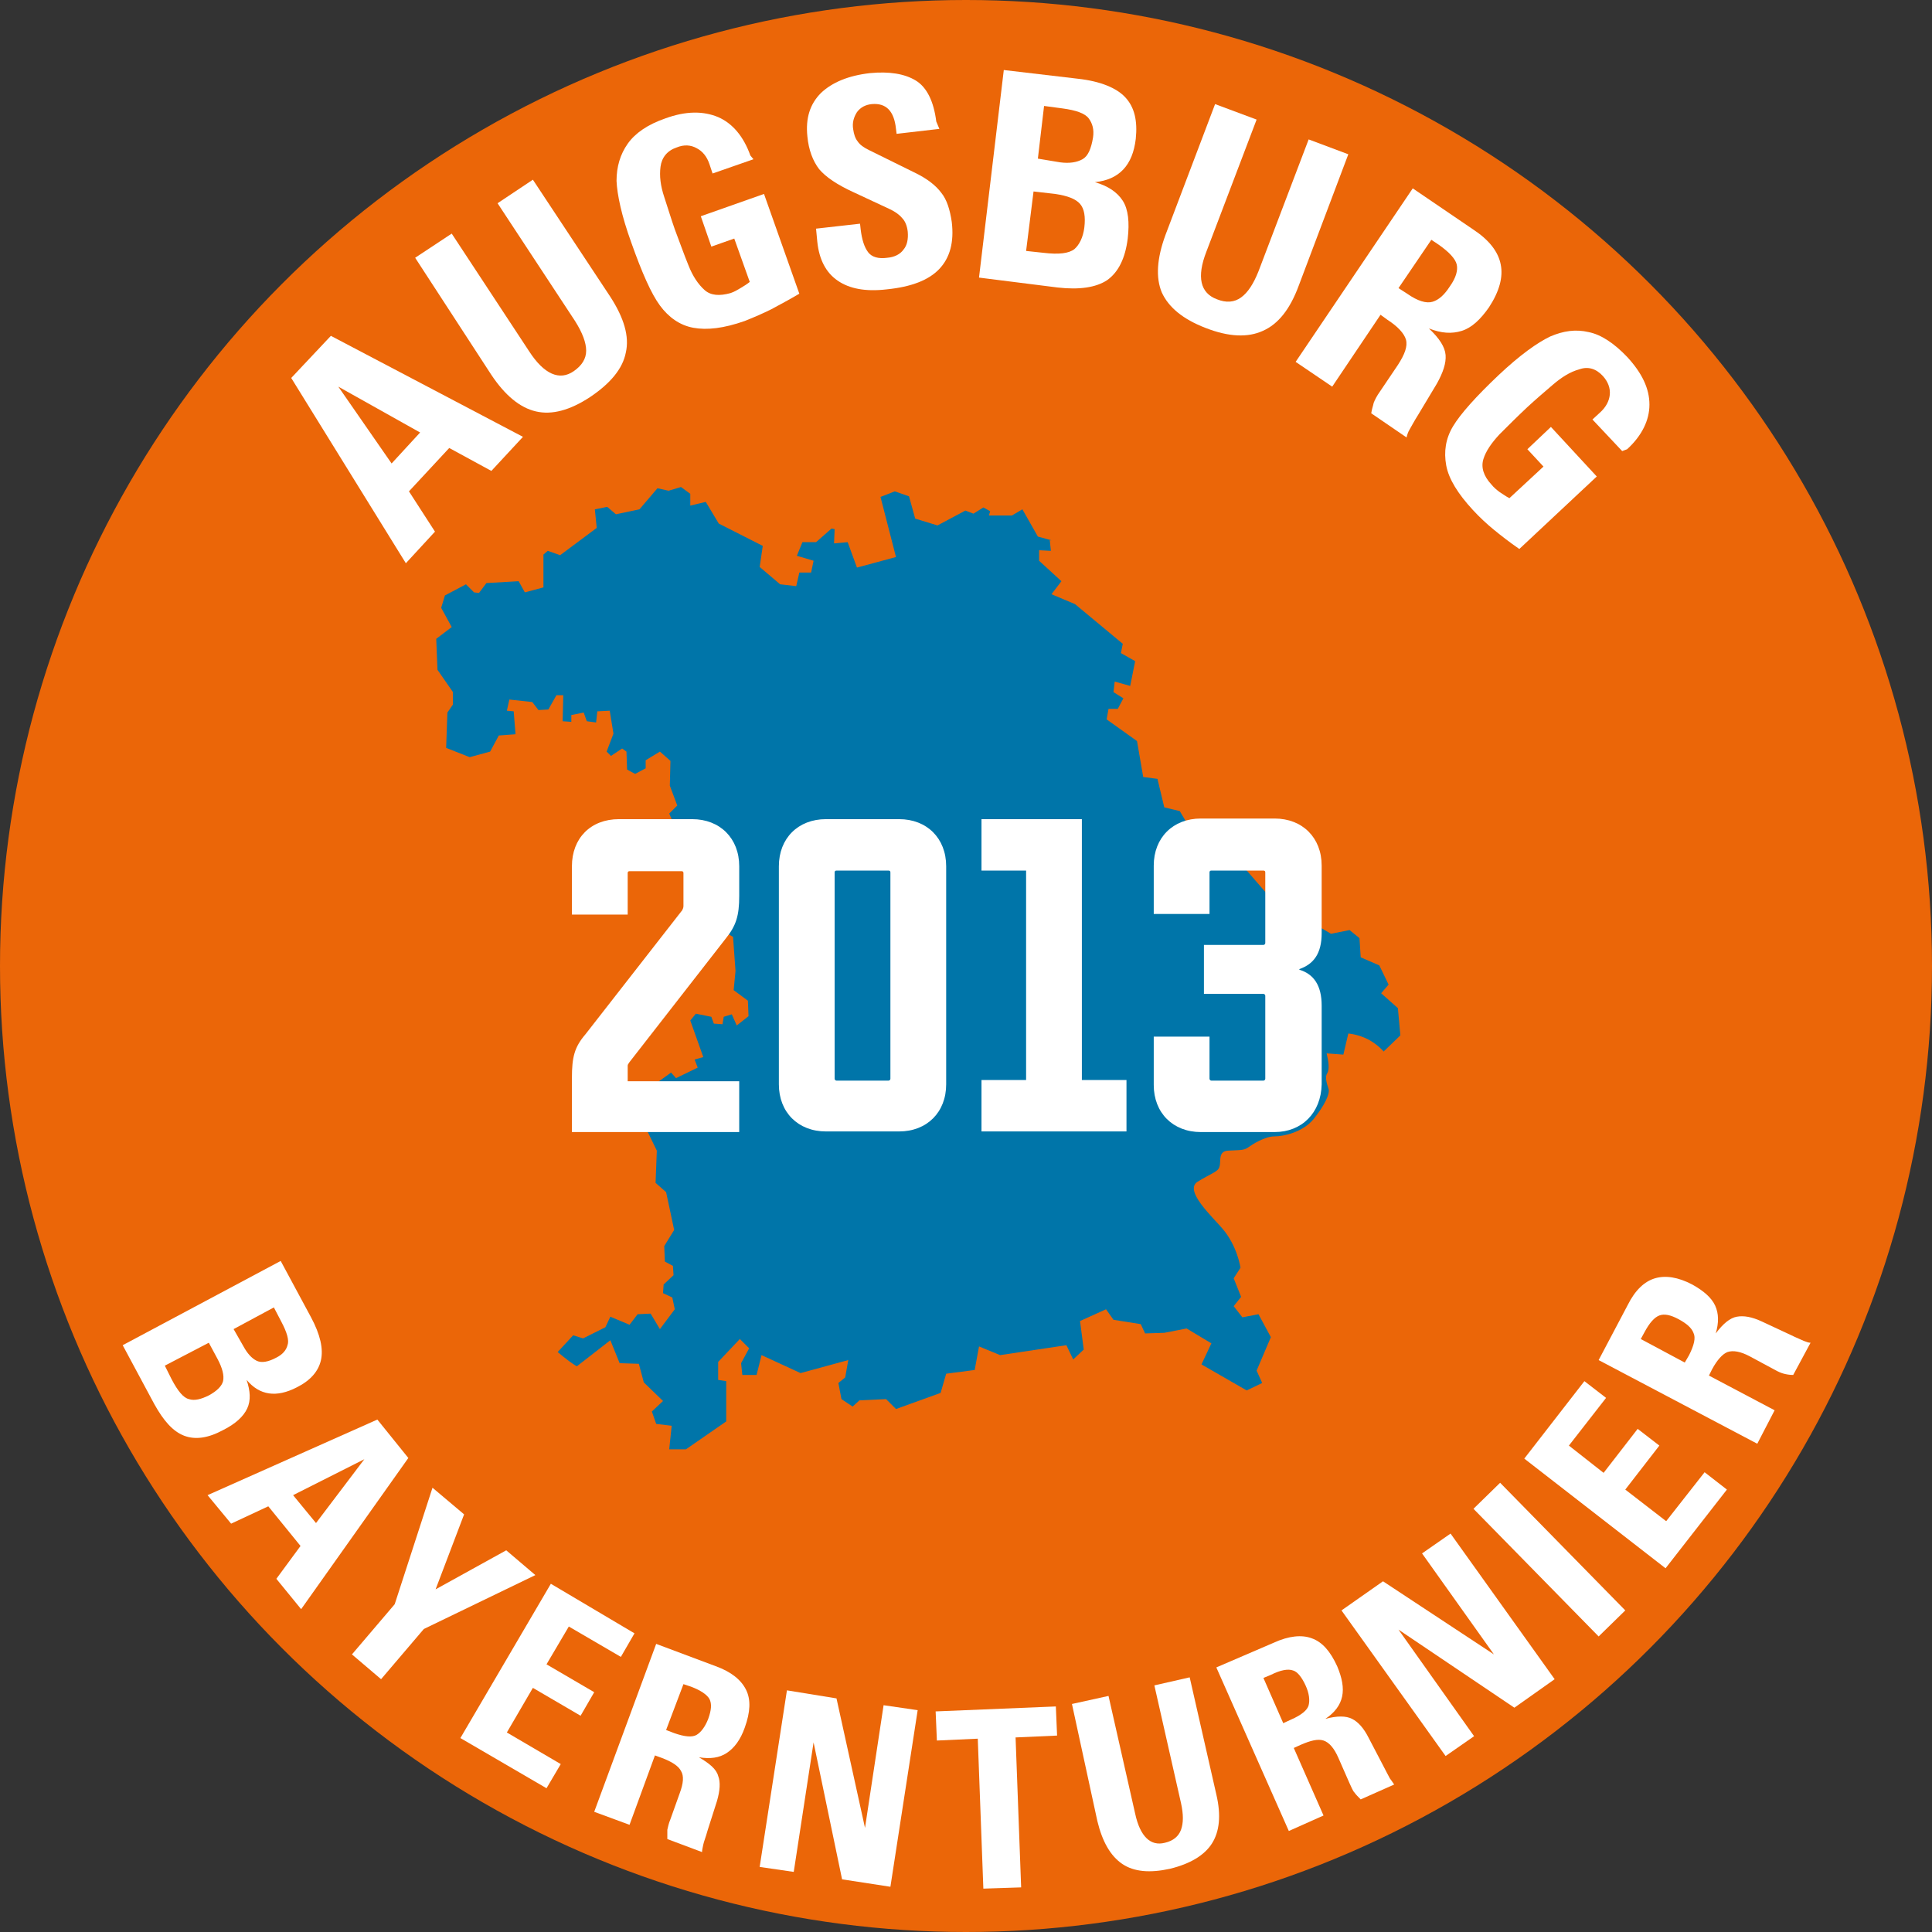
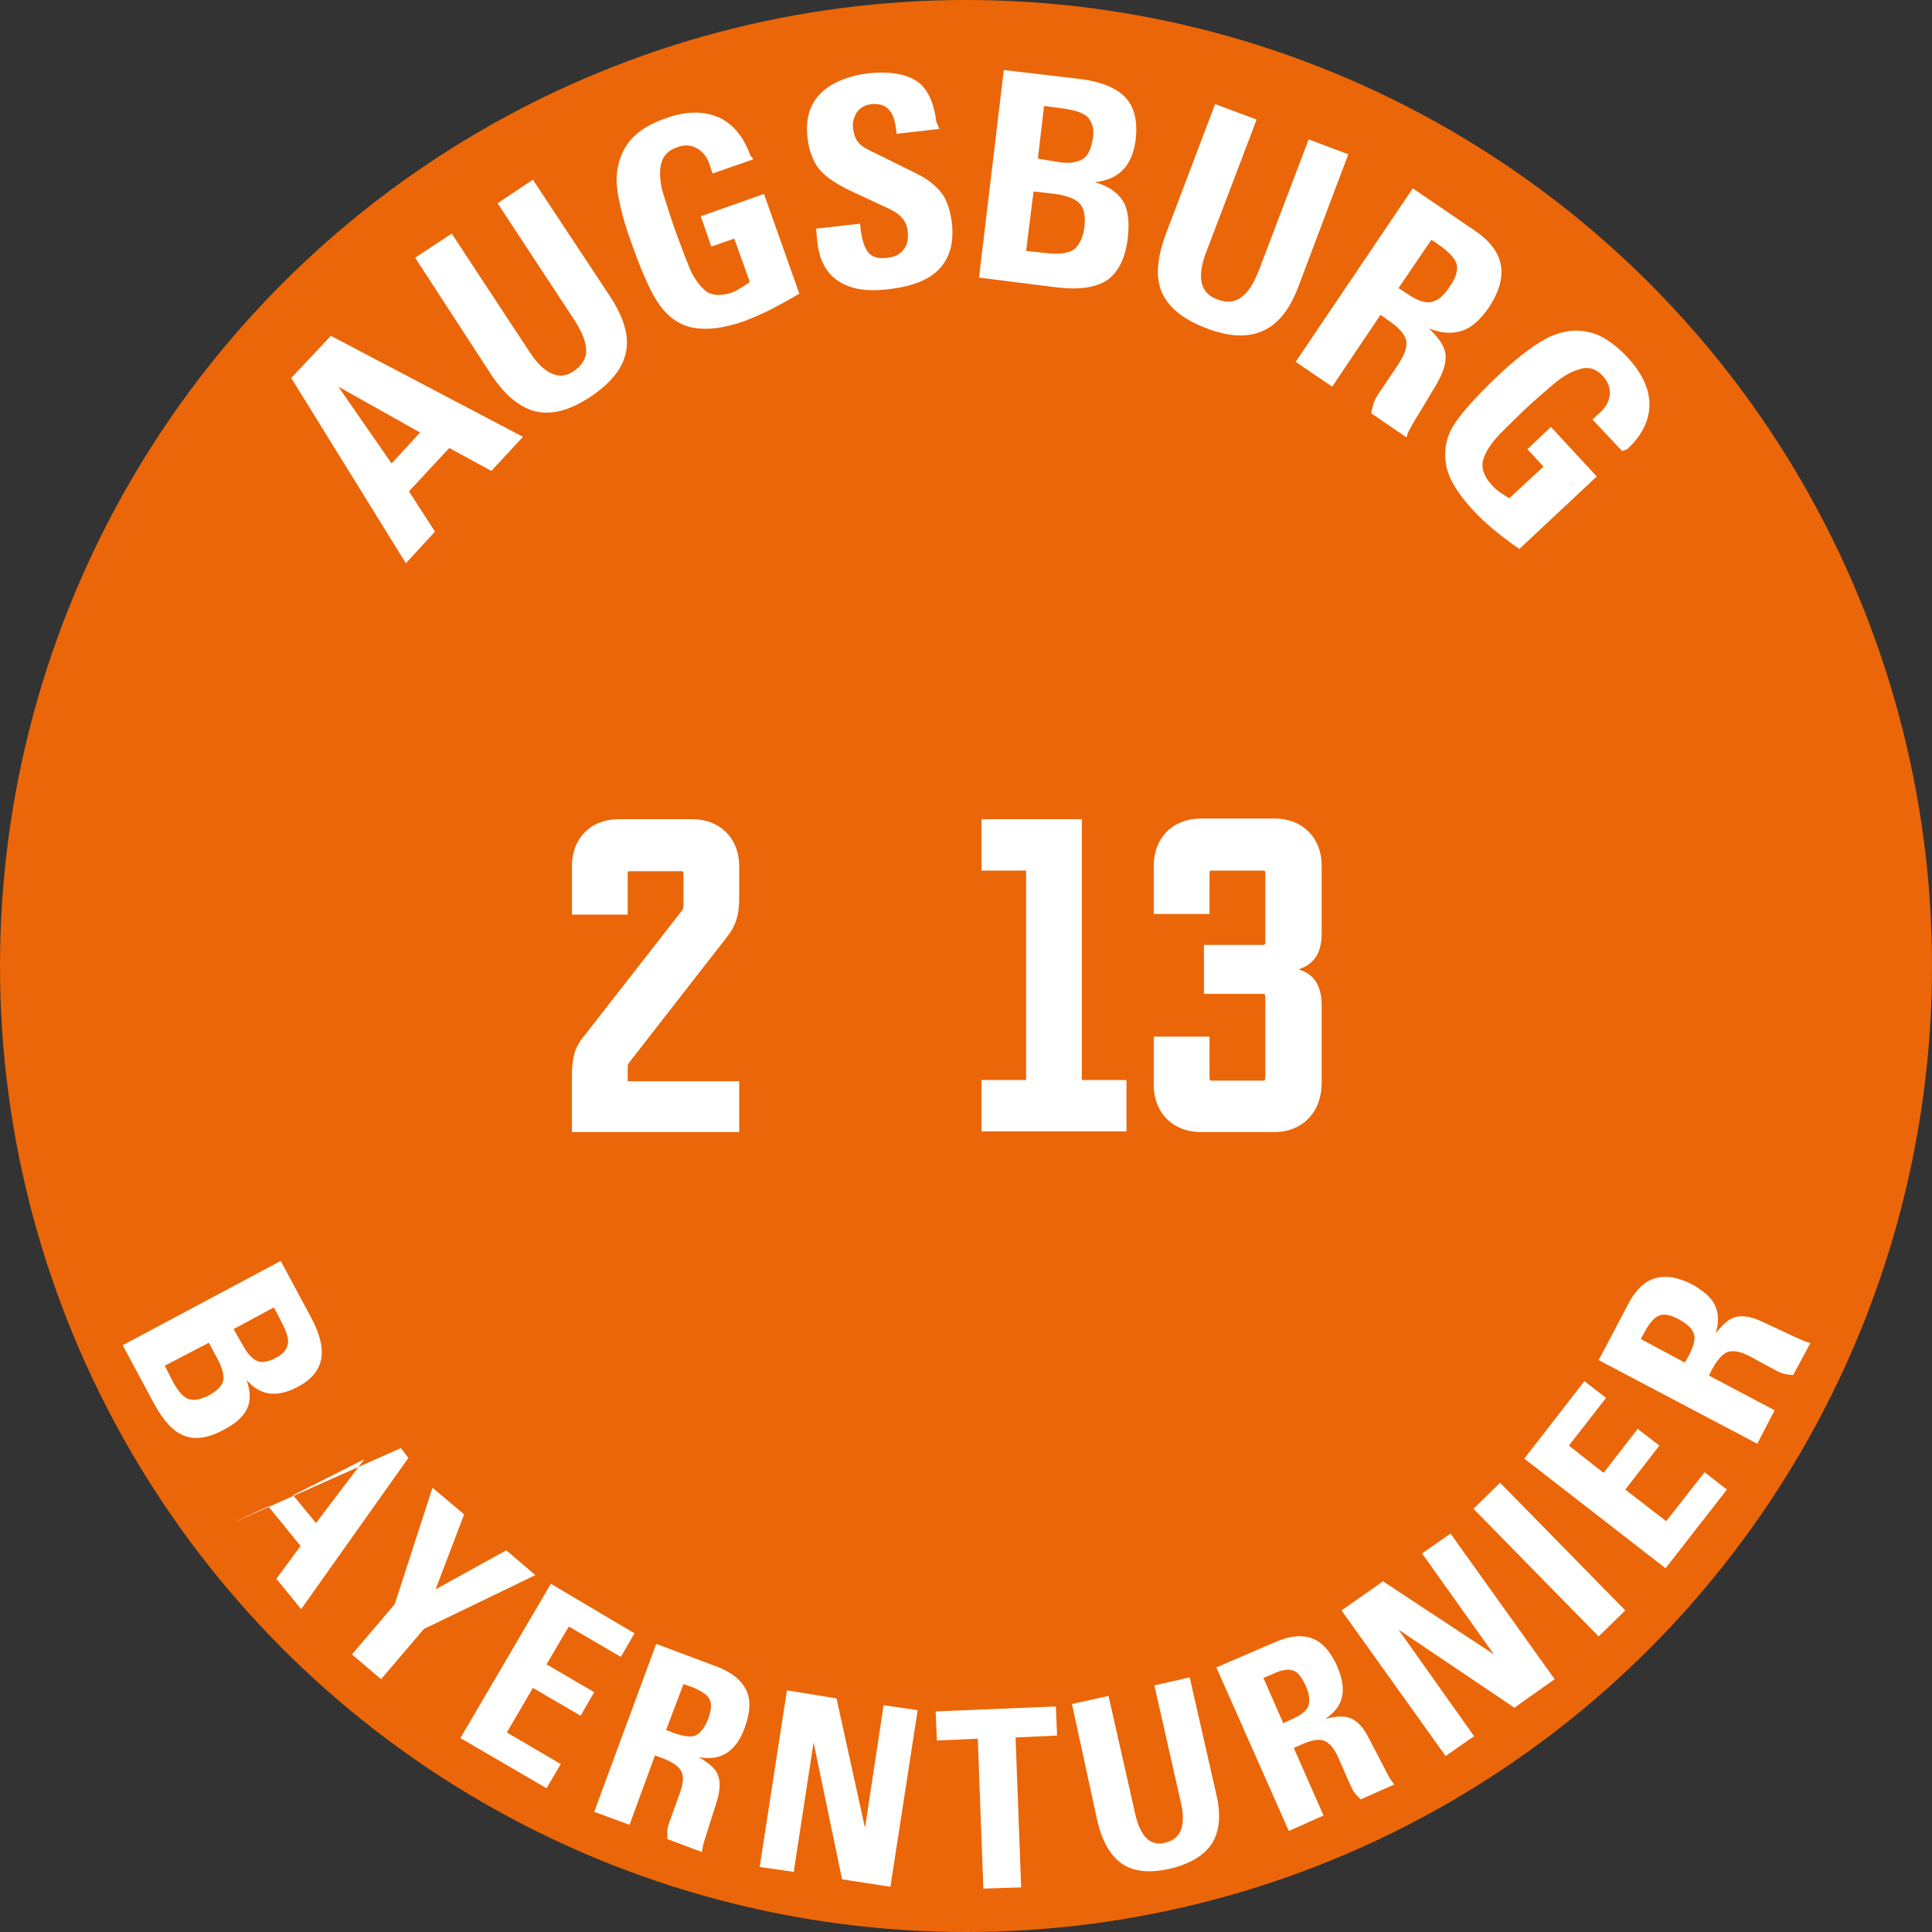
<svg xmlns="http://www.w3.org/2000/svg" version="1.1" id="Ebene_1" x="0px" y="0px" viewBox="0 0 311.8 311.8" style="enable-background:new 0 0 311.8 311.8;" xml:space="preserve">
  <rect x="0" y="0" width="311.8" height="311.8" fill="#333333" stroke="none" />
  <style type="text/css">
	.st0{fill:#EB6608;}
	.st1{fill-rule:evenodd;clip-rule:evenodd;fill:#0075A9;}
	.st2{fill:#FFFFFF;}
</style>
  <circle class="st0" cx="155.9" cy="155.9" r="155.9" />
-   <path class="st1" d="M169.4,87l0.2,1.9l-1.9-0.1l0,1.7l3.6,3.3l-1.6,2.1l3.8,1.6l7.7,6.4l-0.3,1.5l2.3,1.3l-0.8,4l-2.5-0.7l-0.2,1.7  l1.6,1l-0.9,1.7l-1.5,0l-0.3,1.7l4.9,3.5l1,5.8l2.3,0.3l1.1,4.6l2.5,0.6l2.8,4.7l6.8,3.5l4.6,5.3l3.3,0.1l3.8,2.3l1.4,2.9l1.7,1  l3-0.6l1.6,1.3l0.2,3.1l3,1.3l1.5,3.1l-1.2,1.4l2.7,2.4l0.4,4.4l-2.7,2.6c0,0-0.8-1-2.4-1.9c-1.7-0.9-3.3-1-3.3-1l-0.8,3.4l-2.7-0.2  c0.3,1.2,0.5,2.6,0.1,3.2c-0.4,0.6-0.1,1.6,0.2,2.5c0.3,0.8-0.7,2.8-2.4,4.9c-1.7,2.1-4.8,2.8-6.3,2.8c-1.6,0-3.6,1.3-4.3,1.8  c-0.7,0.5-1.5,0.4-3.2,0.5c-1.7,0.1-1.1,1.8-1.4,2.6c-0.2,0.8-1.2,1-3.5,2.4c-2.3,1.4,2.3,5.6,4,7.6c2.4,2.8,2.9,6.3,2.9,6.3  l-1.1,1.7l1.2,3l-1.2,1.5l1.4,1.8l2.6-0.5l2,3.7l-2.3,5.4l0.9,2l-2.5,1.2l-7.3-4.2l1.6-3.4l-4-2.4l-3.6,0.7l-3.1,0.1l-0.7-1.5  l-4.4-0.7l-1.2-1.7l-4.2,1.9l0.6,4.6l-1.7,1.6l-1.1-2.3l-10.7,1.6l-3.4-1.4l-0.7,3.8l-4.6,0.6l-0.9,3.1l-7.2,2.6l-1.6-1.6l-4.3,0.2  l-1.1,1l-1.8-1.2l-0.5-2.6l1.1-0.9l0.5-2.8l-7.7,2.1l-6.3-2.9l-0.8,3.2l-2.3,0l-0.2-1.9l1.3-2.4l-1.5-1.5l-3.5,3.7v2.9l1.3,0.2v6.5  l-6.5,4.5h-2.7l0.4-3.8l-2.5-0.3l-0.7-2l1.8-1.7l-3.1-3l-0.8-3l-3.1-0.1l-1.5-3.7l-5.4,4.2c-0.6-0.3-1.8-1.2-3.1-2.3l2.5-2.7  l1.6,0.5l3.6-1.8l0.8-1.7l3.1,1.3l1.3-1.7l2.1-0.1l1.5,2.5l2.4-3.2l-0.4-1.9l-1.5-0.7l0.1-1.4l1.6-1.5l-0.1-1.5l-1.3-0.7l-0.1-2.5  l1.6-2.6l-1.3-6.1l-1.7-1.5l0.2-5.2l-1.8-3.7l-1.2-0.1l-1.3-2.9l3.7-2.2l0.4-1.9l2.5-1.8l0.8,0.9l3.5-1.7l-0.5-1.3l1.4-0.4l-2.1-5.9  l0.9-1.1l2.5,0.5l0.4,1.1l1.4,0.1l0.2-1.2l1.3-0.4l0.8,1.8l1.9-1.5l-0.1-2.5l-2.3-1.7l0.3-3.1l-0.4-5.5l-4.6-2.7l-1.8-4.6l0.5-1.8  l-3.5-2.6l-0.3-3.7l0.6-1.8l-1.2-2.7l1.3-1.3l-1.2-3.2l0.1-4l-1.7-1.5l-2.3,1.4l0,1.3l-1.7,0.9l-1.3-0.7l-0.1-2.9l-0.7-0.5l-1.8,1.2  l-0.7-0.7l1.1-2.9l-0.6-3.7l-2,0.1l-0.2,1.8l-1.5-0.2l-0.5-1.4l-2,0.4v1.1l-1.4-0.1l0.1-4.2l-1.1,0l-1.3,2.3l-1.6,0.1l-1-1.3  l-3.7-0.4l-0.4,1.8l1.1,0.1l0.3,3.7l-2.7,0.2l-1.4,2.6l-3.3,0.9l-3.8-1.5l0.2-5.7l0.9-1.3v-2l-2.5-3.6l-0.2-5l2.5-1.9l-1.7-3.1  l0.6-2l3.4-1.8l1.3,1.3l0.8,0.1l1.2-1.6l5.2-0.3l1,1.8l3-0.8v-5.3l0.7-0.6l2,0.7l5.9-4.4l-0.3-3l2-0.4l1.4,1.2l3.8-0.8l2.9-3.4  l1.8,0.4l2-0.6l1.5,1.1v1.9l2.5-0.6l2.1,3.5l7.1,3.6l-0.5,3.4l3.3,2.8l2.6,0.3l0.5-2.2h1.9l0.4-1.9l-2.7-0.8l0.9-2.2h2.2l2.5-2.2  l0.5,0.1l-0.1,2.3l2.2-0.2l1.5,4.1l6.3-1.7l-2.5-9.7l2.3-0.9l2.3,0.8l1,3.6l3.6,1.1l4.5-2.4l1.3,0.5l1.6-1l1.1,0.6l-0.2,0.7l3.7,0  l1.7-1l2.5,4.4l2.2,0.6H169.4L169.4,87z" />
  <g>
    <path class="st2" d="M119.3,174.4v8.3h-27v-8.7c0-3.4,0.4-5,2.2-7.1l15.6-20c0.1-0.2,0.2-0.4,0.2-0.7v-5.3c0-0.2-0.1-0.3-0.3-0.3   h-8.4c-0.2,0-0.3,0.1-0.3,0.3v6.7h-9v-7.8c0-4.5,3-7.6,7.6-7.6h11.8c4.5,0,7.6,3.1,7.6,7.6v4.8c0,3.2-0.5,4.8-2.2,6.9l-15.5,19.9   c-0.2,0.3-0.3,0.4-0.3,0.6v2.5H119.3z" />
-     <path class="st2" d="M145.1,182.6h-11.8c-4.5,0-7.6-3.1-7.6-7.6v-35.2c0-4.5,3.1-7.6,7.6-7.6h11.8c4.5,0,7.6,3.1,7.6,7.6V175   C152.7,179.5,149.6,182.6,145.1,182.6z M135,174.4h8.4c0.1,0,0.3-0.1,0.3-0.3v-33.3c0-0.2-0.1-0.3-0.3-0.3H135   c-0.2,0-0.3,0.1-0.3,0.3v33.3C134.7,174.2,134.8,174.4,135,174.4z" />
    <path class="st2" d="M158.4,182.6v-8.3h7.2v-33.8h-7.2v-8.3h16.2v42.1h7.2v8.3H158.4z" />
    <path class="st2" d="M205.7,182.7h-11.9c-4.5,0-7.6-3.1-7.6-7.6v-7.8h9v6.8c0,0.1,0.1,0.3,0.3,0.3h8.4c0.1,0,0.3-0.1,0.3-0.3v-13.4   c0-0.1-0.1-0.3-0.3-0.3h-9.6v-7.9h9.6c0.1,0,0.3-0.1,0.3-0.3v-11.4c0-0.2-0.1-0.3-0.3-0.3h-8.4c-0.2,0-0.3,0.1-0.3,0.3v6.7h-9v-7.8   c0-4.5,3.1-7.6,7.6-7.6h11.9c4.5,0,7.6,3.1,7.6,7.6v10.9c0,3.3-1.3,5-3.6,5.8v0.1c2.3,0.7,3.6,2.5,3.6,5.8v12.7   C213.2,179.6,210.1,182.7,205.7,182.7z" />
  </g>
  <g>
    <path class="st2" d="M50.2,212.6c1.5,2.8,2,5.1,1.6,6.9s-1.7,3.3-3.9,4.4c-3.3,1.7-6,1.3-8.1-1.2c0.6,1.8,0.7,3.3,0.1,4.6   c-0.6,1.3-1.9,2.5-3.9,3.5c-2.4,1.3-4.5,1.6-6.3,0.9c-1.8-0.7-3.3-2.4-4.8-5.1l-5.1-9.5l25.5-13.6L50.2,212.6z M26.6,220.4l1.1,2.2   c1,1.9,1.9,3,2.8,3.2c0.9,0.3,2,0,3.2-0.6c1.3-0.7,2.1-1.5,2.3-2.3c0.2-0.9-0.1-2.1-0.9-3.6l-1.4-2.6L26.6,220.4z M39.3,217.3   c0.6,1.1,1.3,1.9,2.1,2.3s1.9,0.2,3.2-0.5c1-0.5,1.6-1.2,1.8-2c0.3-0.8-0.1-2.1-1-3.8l-1.2-2.3l-6.5,3.5L39.3,217.3z" />
-     <path class="st2" d="M65.9,235.3l-17.3,24.4l-4-4.9l3.9-5.3l-5.2-6.4l-6,2.8l-3.8-4.6l27.4-12.2L65.9,235.3z M47.3,241.3l3.7,4.5   l7.8-10.3L47.3,241.3z" />
+     <path class="st2" d="M65.9,235.3l-17.3,24.4l-4-4.9l3.9-5.3l-5.2-6.4l-6,2.8l27.4-12.2L65.9,235.3z M47.3,241.3l3.7,4.5   l7.8-10.3L47.3,241.3z" />
    <path class="st2" d="M74.9,244.4l-4.6,12.1l11.4-6.3l4.7,4l-18,8.7l-6.9,8.1l-4.7-4l6.9-8.1l6.1-18.8L74.9,244.4z" />
    <path class="st2" d="M102.4,263.6l-2.2,3.8l-8.4-4.9l-3.6,6.1l7.7,4.5l-2.2,3.8l-7.7-4.5l-4.2,7.2l8.7,5.1l-2.3,3.9l-13.9-8.1   l14.6-24.9L102.4,263.6z" />
    <path class="st2" d="M115.5,268.9c2.5,0.9,4.1,2.2,4.9,3.8s0.7,3.6-0.2,6.1c-0.7,2-1.7,3.3-2.9,4.1c-1.2,0.8-2.7,1-4.5,0.7   c1.7,1,2.8,1.9,3.1,3c0.4,1,0.3,2.4-0.2,4.1l-1.5,4.7c-0.3,1.1-0.6,1.8-0.7,2.3c-0.1,0.5-0.2,0.9-0.2,1.2l-5.6-2.1   c0-0.6,0-1.1,0-1.5c0.1-0.4,0.2-1,0.5-1.7l1.5-4.2c0.6-1.6,0.7-2.8,0.2-3.6c-0.4-0.8-1.5-1.5-3.1-2.1l-1.1-0.4l-4.1,11.2l-5.7-2.1   l10-27.1L115.5,268.9z M107.5,279.2l1.3,0.5c1.7,0.6,2.9,0.7,3.6,0.3c0.7-0.4,1.4-1.3,1.9-2.6c0.5-1.4,0.6-2.4,0.2-3.2   c-0.4-0.7-1.4-1.4-3-2l-1.2-0.4L107.5,279.2z" />
    <path class="st2" d="M135,274.1l4.6,20.9l3-19.8l5.5,0.8l-4.4,28.5l-7.8-1.2l-4.6-22.1l-3.2,20.9l-5.5-0.8l4.4-28.5L135,274.1z" />
    <path class="st2" d="M170.4,275.4l0.2,4.7l-6.7,0.3l0.9,24.2l-6.1,0.2l-0.9-24.2l-6.6,0.3l-0.2-4.7L170.4,275.4z" />
    <path class="st2" d="M178.9,273.7l4.3,19c0.8,3.7,2.5,5.3,4.8,4.7c1.3-0.3,2.2-1,2.6-2.1c0.4-1.1,0.4-2.5,0-4.3l-4.3-19l5.7-1.3   l4.3,18.9c0.8,3.4,0.5,6-0.7,7.9s-3.5,3.3-6.8,4.1c-3.2,0.7-5.8,0.5-7.7-0.8c-1.9-1.3-3.2-3.6-4-6.9L173,275L178.9,273.7z" />
    <path class="st2" d="M205.6,265.1c2.4-1.1,4.5-1.3,6.1-0.7c1.7,0.6,3,2.1,4.1,4.5c0.8,1.9,1.1,3.5,0.8,4.9   c-0.3,1.4-1.2,2.6-2.7,3.6c1.9-0.5,3.3-0.5,4.3,0c1,0.5,1.9,1.5,2.7,3.1l2.3,4.4c0.5,1,0.9,1.7,1.1,2.1c0.3,0.4,0.5,0.7,0.7,1   l-5.4,2.4c-0.4-0.4-0.8-0.8-1-1.1c-0.3-0.3-0.5-0.9-0.8-1.5l-1.8-4.1c-0.7-1.6-1.5-2.5-2.4-2.8c-0.9-0.3-2.1,0-3.7,0.7l-1.1,0.5   l4.8,10.9l-5.6,2.5l-11.7-26.4L205.6,265.1z M207.1,278.1l1.3-0.6c1.6-0.7,2.6-1.5,2.8-2.3c0.2-0.8,0.1-1.9-0.5-3.2   c-0.6-1.3-1.3-2.2-2-2.4c-0.8-0.3-2-0.1-3.6,0.7l-1.2,0.5L207.1,278.1z" />
    <path class="st2" d="M223.2,255.2l17.9,11.8l-11.6-16.3l4.6-3.2l16.8,23.5l-6.5,4.6L225.7,263l12.2,17.2l-4.6,3.2l-16.8-23.5   L223.2,255.2z" />
    <path class="st2" d="M242.1,239.3l20.2,20.6l-4.3,4.2l-20.2-20.6L242.1,239.3z" />
    <path class="st2" d="M255.7,222.9l3.5,2.7l-6,7.7l5.6,4.4l5.5-7.1l3.5,2.7l-5.5,7.1l6.6,5.1l6.2-7.9l3.6,2.8l-9.9,12.7L246,235.4   L255.7,222.9z" />
    <path class="st2" d="M262.7,210.6c1.2-2.4,2.7-3.8,4.4-4.3c1.7-0.5,3.7-0.2,6,1c1.8,1,3.1,2.1,3.7,3.4c0.6,1.3,0.6,2.8,0.1,4.5   c1.2-1.6,2.3-2.5,3.4-2.7c1.1-0.2,2.4,0,4.1,0.8l4.5,2.1c1,0.5,1.8,0.8,2.2,1c0.5,0.2,0.8,0.3,1.1,0.3l-2.8,5.2   c-0.6,0-1.1-0.1-1.5-0.2c-0.4-0.1-0.9-0.3-1.6-0.7l-3.9-2.1c-1.5-0.8-2.7-1-3.6-0.7c-0.8,0.3-1.7,1.3-2.5,2.8l-0.5,1l10.6,5.6   l-2.8,5.4L258,219.5L262.7,210.6z M271.9,219.9l0.7-1.2c0.8-1.6,1.1-2.8,0.7-3.6c-0.3-0.8-1.1-1.5-2.4-2.2   c-1.3-0.7-2.3-0.9-3.1-0.6c-0.8,0.3-1.6,1.2-2.4,2.7l-0.6,1.1L271.9,219.9z" />
  </g>
  <g>
    <path class="st2" d="M53.4,54.2l31,16.3l-5.1,5.5l-6.8-3.7L66,79.3l4.2,6.5l-4.7,5.1L47,61L53.4,54.2z M63.2,74.8l4.6-5l-13.2-7.4   L63.2,74.8z" />
    <path class="st2" d="M72.9,37.7l12.5,19c2.4,3.7,4.9,4.8,7.2,3.2c1.3-0.9,2-2,2-3.3c0-1.3-0.6-2.9-1.8-4.8l-12.5-19l5.7-3.8   l12.5,18.9c2.2,3.4,3.1,6.4,2.5,9c-0.5,2.6-2.5,5-5.8,7.2c-3.2,2.1-6.1,2.9-8.7,2.3c-2.6-0.6-5-2.6-7.2-5.9L67,41.6L72.9,37.7z" />
    <path class="st2" d="M121.6,25.7L115,28l-0.5-1.5c-0.4-1.2-1.1-2.1-2.1-2.6c-0.9-0.5-2-0.6-3.2-0.1c-1.5,0.5-2.4,1.6-2.6,3.1   c-0.2,1.5,0,3.1,0.6,4.9c0.6,1.8,1.1,3.5,1.7,5.2c0.8,2.1,1.5,4.1,2.2,5.8c0.7,1.8,1.6,3.1,2.6,4c1,0.9,2.4,1,4.2,0.5   c0.6-0.2,1.1-0.5,1.6-0.8c0.5-0.3,1-0.6,1.5-1l-2.5-7l-3.7,1.3l-1.7-4.9l10.2-3.6l5.7,16.1c-1.7,1-3.2,1.8-4.5,2.5   c-1.4,0.7-2.8,1.3-4.3,1.9c-3.4,1.2-6.1,1.5-8.3,1.1s-4-1.7-5.4-3.6c-1.4-1.9-2.9-5.3-4.6-10.1c-1.6-4.4-2.3-7.8-2.4-10   c0-2.3,0.6-4.3,1.8-6c1.2-1.7,3.2-3.1,6.1-4.1c3.3-1.2,6.1-1.2,8.5-0.2c2.3,1,4.1,3.1,5.2,6.2L121.6,25.7z" />
    <path class="st2" d="M151.6,20.8l-6.9,0.8l-0.1-0.8c-0.3-2.9-1.6-4.2-3.9-4c-1,0.1-1.8,0.5-2.4,1.3c-0.5,0.8-0.8,1.7-0.6,2.8   c0.1,0.7,0.3,1.4,0.7,1.9c0.4,0.6,1,1,1.8,1.4l7.3,3.6c2.1,1,3.5,2.1,4.4,3.3c0.9,1.1,1.4,2.7,1.7,4.7c0.4,3.3-0.3,5.8-2,7.6   c-1.7,1.8-4.5,2.9-8.5,3.3c-3.4,0.4-6-0.1-7.9-1.4c-1.9-1.3-3-3.4-3.3-6.3l-0.2-2.1l7.1-0.8l0.1,0.9c0.2,1.7,0.6,2.9,1.2,3.7   c0.6,0.8,1.7,1.1,3.1,0.9c1.2-0.1,2.1-0.6,2.6-1.3c0.6-0.7,0.8-1.7,0.7-2.9c-0.1-0.9-0.4-1.7-0.9-2.2c-0.5-0.6-1.1-1-1.9-1.4   l-6-2.8c-2.6-1.2-4.4-2.4-5.5-3.7c-1-1.3-1.7-3.1-1.9-5.3c-0.3-2.9,0.4-5.2,2.2-7c1.8-1.7,4.4-2.8,7.9-3.2c3.1-0.3,5.6,0.1,7.4,1.2   s2.9,3.4,3.3,6.6L151.6,20.8z" />
    <path class="st2" d="M173.9,12.7c3.7,0.4,6.3,1.5,7.7,3c1.5,1.6,2,3.8,1.7,6.7c-0.5,4.3-2.7,6.6-6.6,7c2.1,0.6,3.6,1.6,4.5,3   c0.9,1.4,1.1,3.5,0.8,6.1c-0.4,3.2-1.5,5.4-3.3,6.7c-1.8,1.2-4.5,1.6-8,1.2L158,44.8l4-33.5L173.9,12.7z M165.6,40.5l2.8,0.3   c2.5,0.3,4.1,0.1,5-0.6c0.8-0.7,1.4-1.9,1.6-3.5c0.2-1.7,0-3-0.7-3.8c-0.7-0.8-2-1.3-4-1.6l-3.5-0.4L165.6,40.5z M171.1,26.2   c1.5,0.2,2.7,0,3.6-0.5c0.9-0.5,1.4-1.7,1.7-3.5c0.2-1.3-0.1-2.3-0.7-3.1c-0.6-0.8-2-1.3-4.2-1.6l-3-0.4l-1,8.5L171.1,26.2z" />
    <path class="st2" d="M202.8,19.3l-8.1,21.3c-1.6,4.1-1,6.7,1.7,7.7c1.5,0.6,2.8,0.5,3.9-0.3c1.1-0.8,2-2.2,2.8-4.2l8.1-21.3   l6.4,2.4l-8,21.2c-1.4,3.8-3.3,6.2-5.8,7.3c-2.4,1.1-5.5,1-9.3-0.5c-3.6-1.4-5.9-3.3-7-5.7c-1-2.4-0.8-5.5,0.6-9.3l8-21.1   L202.8,19.3z" />
    <path class="st2" d="M237.7,37c2.6,1.7,4.1,3.6,4.5,5.7c0.4,2-0.2,4.3-1.9,6.9c-1.4,2-2.8,3.3-4.4,3.8c-1.6,0.5-3.3,0.4-5.3-0.4   c1.7,1.6,2.6,3,2.7,4.3c0.1,1.3-0.4,2.8-1.4,4.6l-3,5c-0.7,1.1-1.1,1.9-1.4,2.4s-0.4,0.9-0.5,1.3l-5.7-3.9c0.1-0.7,0.3-1.2,0.4-1.7   c0.2-0.5,0.5-1.1,1-1.8l2.9-4.3c1.1-1.7,1.6-3,1.3-4.1c-0.3-1-1.3-2.1-3-3.2l-1.1-0.8L215,62.4l-5.9-4l18.9-28L237.7,37z    M225.7,46.5l1.4,0.9c1.7,1.2,3.1,1.6,4.1,1.3c1-0.3,1.9-1.1,2.8-2.5c1-1.4,1.3-2.6,1.1-3.5c-0.2-0.9-1.2-2-2.9-3.2l-1.2-0.8   L225.7,46.5z" />
    <path class="st2" d="M261.8,72.8l-4.8-5.1l1.2-1.1c1-0.9,1.5-1.9,1.6-2.9c0.1-1.1-0.3-2.1-1.1-3c-1.1-1.2-2.4-1.6-3.8-1.1   c-1.5,0.4-2.9,1.3-4.3,2.5c-1.4,1.2-2.8,2.4-4.1,3.6c-1.6,1.5-3.1,3-4.5,4.4c-1.3,1.4-2.2,2.7-2.6,4c-0.4,1.3,0,2.7,1.3,4.1   c0.4,0.5,0.9,0.9,1.3,1.2c0.5,0.3,1,0.7,1.6,1l5.5-5.1l-2.6-2.8l3.8-3.6l7.4,8l-12.5,11.7c-1.6-1.1-3-2.2-4.1-3.1s-2.3-2-3.4-3.2   c-2.4-2.6-3.9-5-4.3-7.2c-0.4-2.2-0.1-4.3,1.1-6.3c1.2-2,3.7-4.8,7.4-8.3c3.4-3.2,6.2-5.2,8.3-6.2c2.1-0.9,4.1-1.2,6.2-0.7   c2,0.4,4.1,1.8,6.2,4c2.4,2.6,3.6,5.1,3.6,7.7c0,2.5-1.2,5-3.6,7.2L261.8,72.8z" />
  </g>
</svg>